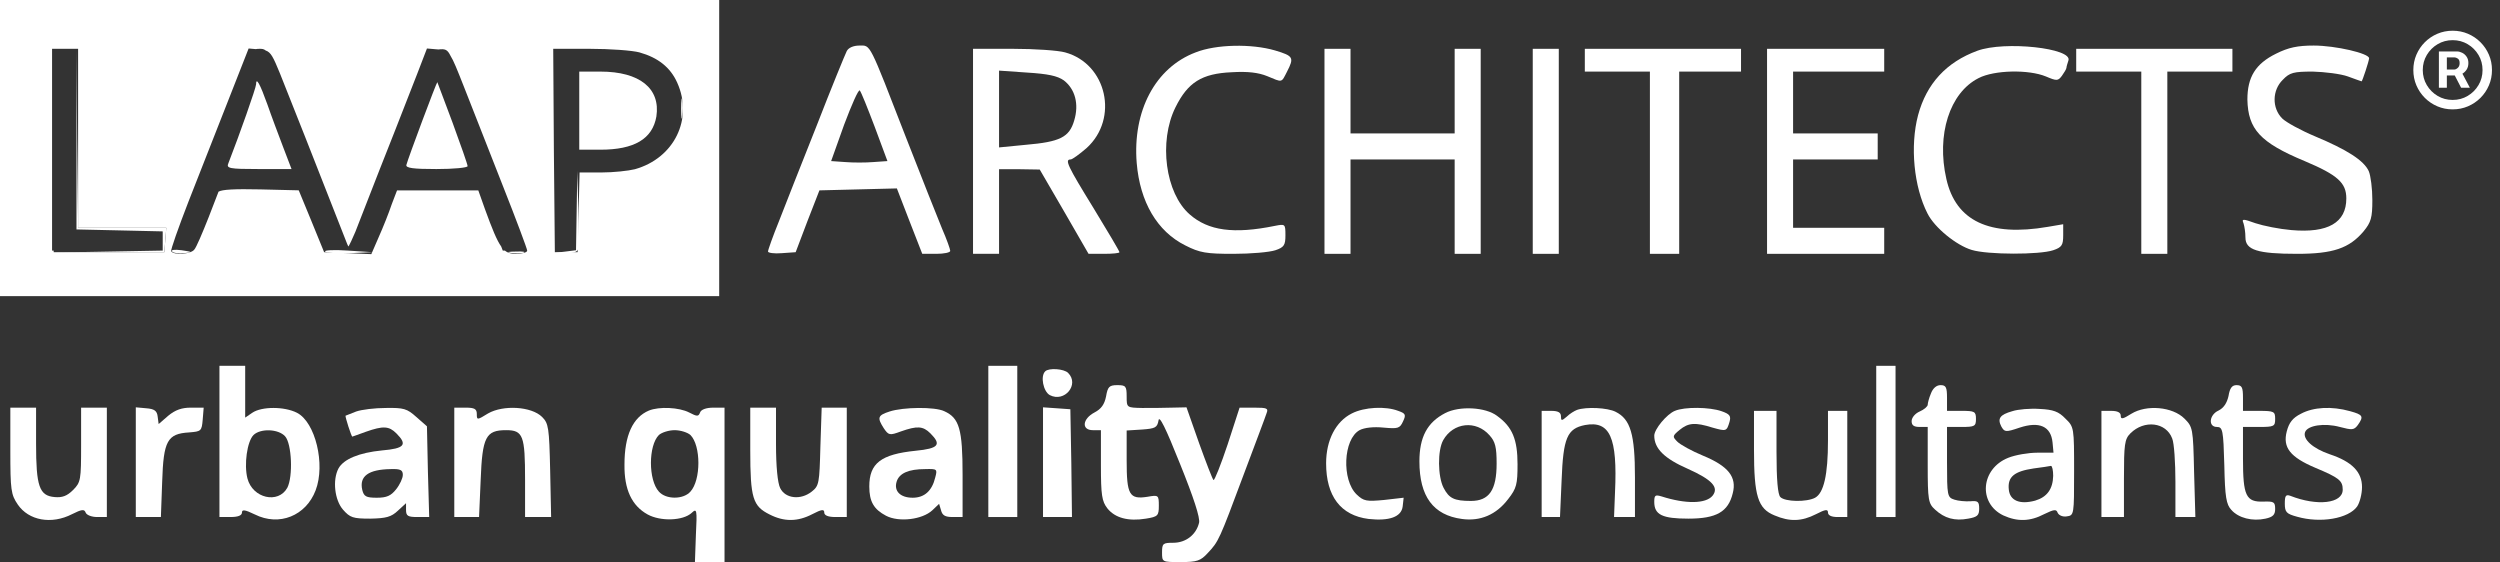
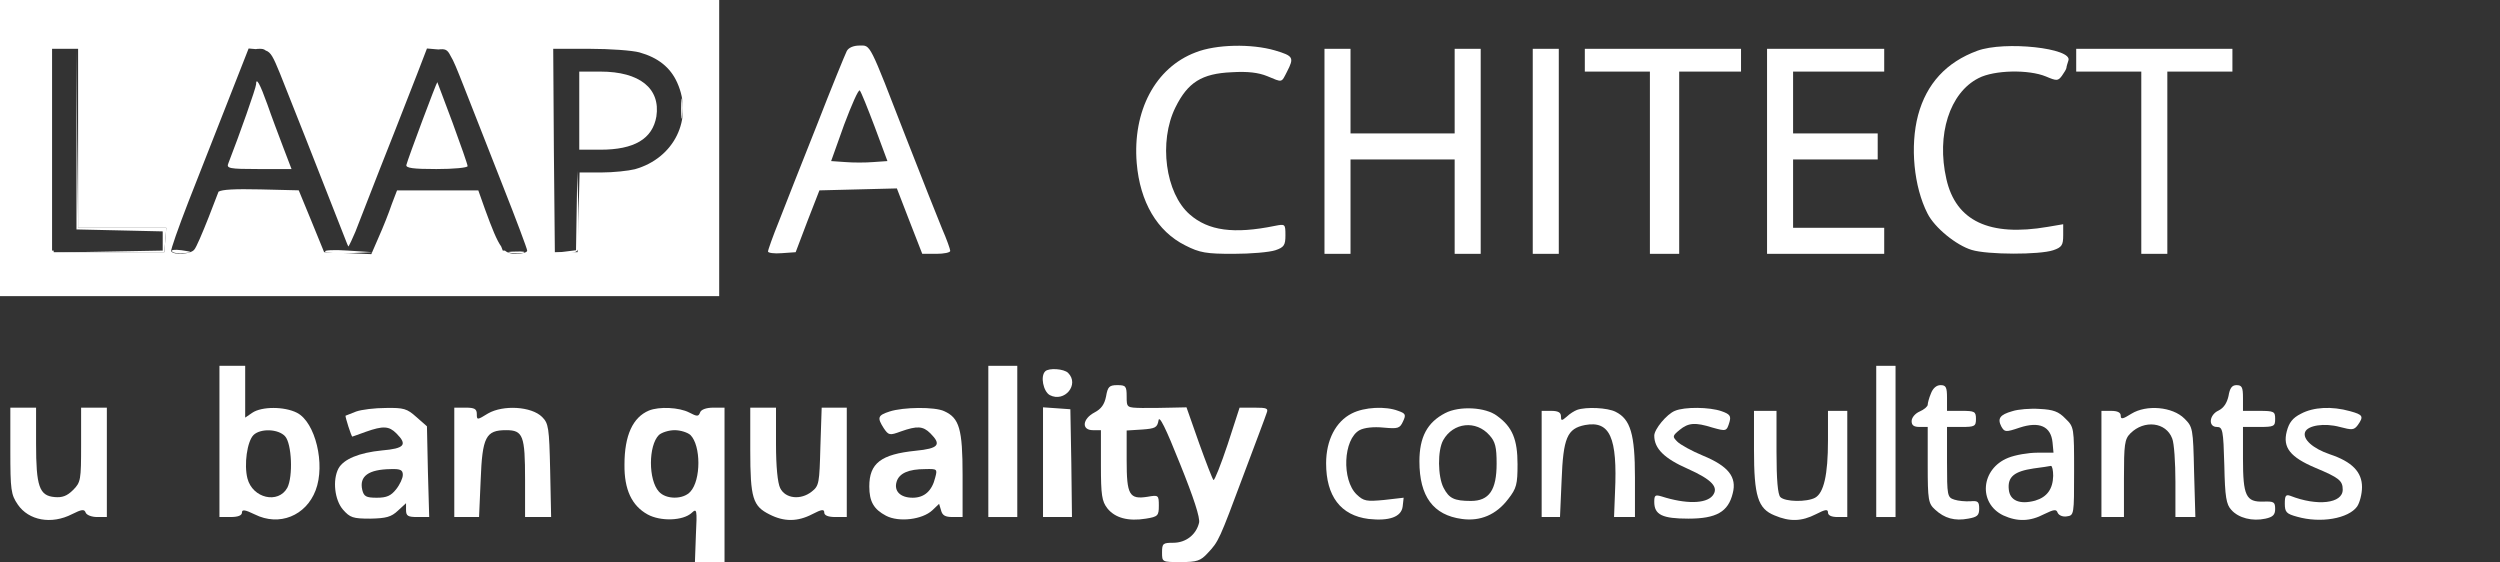
<svg xmlns="http://www.w3.org/2000/svg" width="885" height="199" viewBox="0 0 885 199" fill="none">
  <rect x="0" y="0" width="885" height="199" fill="#333333" stroke="none" />
  <path d="M299.752 18.085C299.176 19.237 294.338 30.988 289.154 44.351C283.854 57.599 277.864 72.921 275.79 78.22C273.601 83.635 271.873 88.473 271.873 89.049C271.873 89.51 274.062 89.856 276.712 89.625L281.666 89.279L285.813 78.335L290.075 67.391L303.784 67.046L317.493 66.7L321.986 78.335L326.479 89.856H331.432C334.197 89.856 336.386 89.395 336.386 88.819C336.386 88.243 335.119 84.671 333.506 80.985C332.008 77.299 326.248 62.898 320.834 48.959C307.47 14.514 308.277 16.127 304.245 16.127C302.056 16.127 300.328 16.933 299.752 18.085ZM309.659 44.927L314.152 57.023L309.198 57.369C306.434 57.599 301.941 57.599 299.176 57.369L294.222 57.023L298.83 44.121C301.48 37.093 303.899 31.564 304.36 32.025C304.821 32.486 307.125 38.246 309.659 44.927Z" fill="white" />
  <path d="M423.247 18.546C408.963 23.961 400.899 39.282 402.396 57.715C403.548 71.539 409.654 81.907 419.561 86.86C424.745 89.51 427.049 89.856 436.611 89.856C442.832 89.856 449.398 89.279 451.472 88.588C454.582 87.552 455.043 86.745 455.043 83.289C455.043 79.257 454.928 79.257 451.356 79.948C436.726 82.943 427.74 81.676 421.174 75.916C412.534 68.428 410.115 50.111 416.105 38.015C420.483 29.145 425.436 26.034 436.035 25.573C441.68 25.228 445.481 25.689 448.592 26.956C454.121 29.26 453.545 29.375 455.619 25.343C458.153 20.389 457.923 19.813 451.356 17.855C443.062 15.436 430.505 15.666 423.247 18.546Z" fill="white" />
  <path d="M699.959 17.976C689.015 22.008 681.988 29.611 678.993 40.785C676.113 51.729 677.495 66.129 682.333 75.576C684.868 80.645 692.586 86.865 698.001 88.478C703.646 90.206 721.963 90.206 726.801 88.594C729.911 87.557 730.372 86.75 730.372 83.294V79.377L724.958 80.299C704.222 83.87 692.356 78.225 689.015 63.364C685.444 47.697 690.167 32.836 700.42 27.652C705.95 24.772 718.161 24.542 724.267 27.076C728.068 28.689 728.529 28.689 729.911 26.846C730.718 25.694 731.524 24.427 731.524 23.966C731.524 23.62 731.87 22.468 732.215 21.431C733.828 17.054 709.636 14.404 699.959 17.976Z" fill="white" />
-   <path d="M805.714 19.007C798.456 22.578 795.576 27.302 795.576 35.25C795.807 45.734 800.069 50.457 815.852 57.023C827.602 61.977 830.597 64.742 830.597 70.271C830.597 78.796 824.146 82.598 811.128 81.446C806.981 81.1 801.221 79.948 798.456 79.027C793.964 77.414 793.503 77.414 794.194 79.027C794.54 80.063 794.885 82.252 794.885 84.095C794.885 88.473 799.148 89.856 813.202 89.856C825.874 89.856 831.634 87.897 836.703 81.907C839.353 78.681 839.813 77.068 839.813 70.847C839.813 66.815 839.237 62.207 838.546 60.594C836.818 56.793 830.828 52.991 819.538 48.268C814.584 46.194 809.285 43.314 807.903 41.932C804.216 38.246 804.332 31.91 808.133 28.223C810.552 25.689 811.935 25.343 818.732 25.343C822.994 25.458 828.639 26.149 831.173 27.071C833.708 27.993 835.897 28.799 836.012 28.799C836.242 28.799 838.661 21.541 838.661 20.62C838.661 18.892 826.796 16.127 819.077 16.127C813.317 16.127 810.092 16.818 805.714 19.007Z" fill="white" />
-   <path d="M344.45 53.567V89.856H349.058H353.666V74.879V59.903H360.924L368.066 60.019L376.706 74.879L385.346 89.856H390.761C393.871 89.856 396.29 89.625 396.29 89.279C396.29 88.934 392.143 81.907 387.074 73.612C377.858 58.636 376.822 56.447 379.01 56.447C379.586 56.447 382.121 54.604 384.655 52.415C396.175 41.932 391.798 22.578 377.052 18.546C374.633 17.855 366.338 17.279 358.62 17.279H344.45V53.567ZM376.591 28.453C380.623 31.564 382.006 36.863 380.278 42.623C378.55 48.614 375.209 50.226 363.113 51.263L353.666 52.185V38.591V24.997L363.573 25.689C370.946 26.149 374.287 26.841 376.591 28.453Z" fill="white" />
  <path d="M468.868 53.567V89.856H473.476H478.084V73.151V56.447H496.516H514.948V73.151V89.856H519.556H524.165V53.567V17.279H519.556H514.948V32.255V47.231H496.516H478.084V32.255V17.279H473.476H468.868V53.567Z" fill="white" />
  <path d="M542.594 53.567V89.856H547.202H551.81V53.567V17.279H547.202H542.594V53.567Z" fill="white" />
  <path d="M561.026 21.311V25.343H572.546H584.066V57.599V89.856H589.25H594.434V57.599V25.343H605.378H616.322V21.311V17.279H588.674H561.026V21.311Z" fill="white" />
  <path d="M625.538 53.567V89.856H646.274H667.01V85.247V80.639H650.882H634.754V68.543V56.447H649.73H664.706V51.839V47.231H649.73H634.754V36.287V25.343H650.882H667.01V21.311V17.279H646.274H625.538V53.567Z" fill="white" />
  <path d="M734.978 21.311V25.343H746.498H758.019V57.599V89.856H762.627H767.235V57.599V25.343H778.755H790.275V21.311V17.279H762.627H734.978V21.311Z" fill="white" />
  <path d="M27.073 49.192V81.218L42.395 81.564L57.602 81.909V85.25V88.706L38.593 89.052L19.585 89.397L38.824 89.282H58.178L58.523 84.905L58.869 80.642H43.317H27.649L27.304 48.962L27.073 17.282V49.192Z" fill="white" />
  <path d="M241.114 38.59C241.114 41.7 241.345 42.967 241.575 41.124C241.805 39.396 241.805 36.861 241.575 35.364C241.345 33.981 241.114 35.364 241.114 38.59Z" fill="white" />
  <path d="M204.138 74.53L203.908 88.585L200.221 89.045L196.42 89.506L200.221 89.621C202.41 89.737 204.253 89.276 204.599 88.354C204.829 87.548 204.944 80.866 204.714 73.608L204.368 60.475L204.138 74.53Z" fill="white" />
  <path d="M60.941 89.047C61.517 89.623 63.36 89.853 65.203 89.623C68.314 89.277 68.198 89.162 64.282 88.586C61.747 88.24 60.365 88.471 60.941 89.047Z" fill="white" />
  <path d="M115.086 89.044C115.547 89.505 119.579 89.85 123.956 89.62L131.905 89.274L123.035 88.698C118.196 88.353 114.625 88.583 115.086 89.044Z" fill="white" />
  <path d="M180.636 89.508C182.018 89.738 184.092 89.738 185.244 89.508C186.281 89.162 185.129 88.932 182.594 89.047C180.06 89.047 179.138 89.278 180.636 89.508Z" fill="white" />
  <path d="M94.679 37.033C96.061 41.065 98.596 47.746 100.209 52.009L103.204 59.843H91.569C81.085 59.843 80.049 59.612 80.855 57.769C84.887 47.401 90.647 31.042 90.647 29.89C90.647 27.125 92.029 29.66 94.679 37.033ZM160.228 43.484C163.108 51.318 165.528 58.23 165.528 58.806C165.528 59.382 160.574 59.843 154.468 59.843C146.289 59.843 143.524 59.497 143.87 58.345C144.446 56.041 154.583 28.969 154.814 29.084C154.814 29.199 157.348 35.65 160.228 43.484Z" fill="white" />
  <path fill-rule="evenodd" clip-rule="evenodd" d="M0 104.833H254.594V0H0V104.833ZM27.648 80.641H58.868L58.522 84.903L58.176 89.281H19.008L19.003 88.705H18.432V17.28L27.648 17.28V80.641ZM99.073 25.92C101.607 32.256 113.127 61.287 122.689 85.825C122.985 86.613 123.196 87.086 123.386 87.26C123.793 86.578 124.642 84.738 125.806 82.046C126.994 78.964 128.744 74.486 130.764 69.317L130.765 69.315C131.92 66.36 133.163 63.179 134.439 59.904C138.085 50.752 141.939 40.868 144.666 33.874L144.671 33.862C145.992 30.475 147.048 27.767 147.687 26.151L151.143 17.165L155.175 17.511C155.176 17.511 155.175 17.511 155.175 17.511C157.511 17.251 158.353 17.447 159.456 19.706C160.551 21.416 161.812 24.573 164.161 30.528C165.532 33.956 167.725 39.565 170.177 45.838C172.67 52.215 175.431 59.278 177.87 65.434C182.708 77.645 186.625 88.129 186.625 88.704C186.625 89.396 184.782 89.856 182.593 89.856C181.019 89.856 179.827 89.616 178.724 88.705H177.985L177.427 87.264C175.859 85.057 174.233 81.065 171.649 73.959L169.319 67.392H140.555L138.702 72.231C137.665 75.341 135.591 80.525 134.094 83.866L131.444 89.972L114.74 89.281L110.132 77.991L105.755 67.376L92.161 67.047C82.866 66.845 78.71 67.086 77.362 67.847L73.844 76.954C71.655 82.484 69.466 87.668 68.775 88.359C67.623 89.972 61.517 90.433 60.596 88.935C60.365 88.474 63.13 80.641 66.701 71.424C68.53 66.705 71.083 60.235 73.681 53.651L73.686 53.64L73.687 53.638C76.161 47.368 78.674 40.998 80.641 35.943L88.013 17.165L90.541 17.388C90.956 17.314 91.418 17.28 91.93 17.28C92.748 17.28 93.373 17.31 94.06 17.882C95.88 18.498 96.716 20.159 99.073 25.92ZM226.369 18.547C232.936 20.39 237.313 23.846 239.733 29.261C245.493 42.048 238.696 55.987 224.757 59.904C222.453 60.48 217.153 61.056 212.891 61.056H205.172L204.481 89.281H196.417L196.072 53.223L195.841 17.28H208.744C215.886 17.28 223.835 17.856 226.369 18.547Z" fill="white" />
  <path d="M205.057 52.992H212.545C224.526 52.992 230.977 49.191 232.36 41.242C233.857 31.335 226.485 25.344 212.545 25.344H205.057V52.992Z" fill="white" />
  <path d="M77.684 156.262V183.025H81.67C84.289 183.025 85.656 182.455 85.656 181.43C85.656 180.291 86.681 180.405 90.211 182.114C98.866 186.441 108.319 182.569 111.735 173.572C115.266 164.348 111.621 149.429 105.13 146.126C100.689 143.848 92.603 143.848 89.3 146.126L86.795 147.834V138.724V129.499H82.239H77.684V156.262ZM100.916 154.44C103.308 157.059 103.763 168.675 101.714 172.661C98.525 178.469 89.414 176.419 87.592 169.358C86.339 164.461 87.478 156.262 89.756 153.984C92.261 151.593 98.525 151.82 100.916 154.44Z" fill="white" />
  <path d="M349.868 156.264V183.026H354.993H360.117V156.264V129.501H354.993H349.868V156.264Z" fill="white" />
  <path d="M664.188 156.264V183.026H667.605H671.021V156.264V129.501H667.605H664.188V156.264Z" fill="white" />
  <path d="M370.025 131.437C368.203 133.146 369.342 138.612 371.62 139.865C376.858 142.598 382.211 136.107 378.111 132.007C376.631 130.526 371.278 130.185 370.025 131.437Z" fill="white" />
  <path d="M391.549 140.323C390.98 143.17 389.841 144.765 387.449 146.017C383.121 148.295 382.78 152.281 386.88 152.281H389.727V164.694C389.727 175.286 390.068 177.449 392.004 179.955C394.738 183.371 399.407 184.624 405.671 183.599C409.884 182.916 410.226 182.574 410.226 179.044C410.226 175.286 410.112 175.172 406.24 175.855C399.749 176.88 398.838 175.172 398.838 162.986V152.395L404.304 152.053C408.973 151.712 409.657 151.37 410.112 148.865C410.34 146.815 412.618 151.37 417.742 164.239C422.525 176.083 424.917 183.371 424.462 185.08C423.437 189.293 419.792 192.141 415.351 192.141C411.706 192.141 411.365 192.368 411.365 195.557C411.365 198.974 411.365 198.974 417.97 198.974C423.778 198.974 425.031 198.518 427.536 195.785C431.408 191.685 431.636 191.116 440.178 168.225C444.277 157.292 448.036 147.384 448.377 146.245C449.061 144.537 448.491 144.309 444.05 144.309H438.811L434.597 157.292C432.206 164.467 429.928 170.161 429.586 169.933C429.245 169.705 426.967 163.783 424.462 156.836L420.02 144.195L414.781 144.309C411.934 144.423 407.265 144.423 404.304 144.423C398.838 144.309 398.838 144.309 398.838 140.323C398.838 136.679 398.496 136.337 395.535 136.337C392.688 136.337 392.118 136.907 391.549 140.323Z" fill="white" />
  <path d="M683.548 139.296C682.865 140.89 682.41 142.712 682.41 143.282C682.41 143.851 681.157 144.99 679.562 145.673C677.968 146.357 676.715 147.837 676.715 149.09C676.715 150.57 677.513 151.14 679.562 151.14H682.41V164.578C682.41 177.105 682.637 178.244 685.029 180.408C688.332 183.483 691.976 184.508 696.759 183.597C699.948 183.027 700.631 182.458 700.631 180.066C700.631 177.561 700.176 177.219 697.556 177.447C695.734 177.561 693.229 177.333 691.862 176.878C689.356 176.081 689.243 175.511 689.243 163.553V151.14H694.367C699.037 151.14 699.492 150.912 699.492 148.293C699.492 145.673 699.037 145.446 694.367 145.446H689.243V140.89C689.243 137.132 688.901 136.335 686.965 136.335C685.484 136.335 684.232 137.474 683.548 139.296Z" fill="white" />
  <path d="M788.891 140.21C788.321 142.715 787.182 144.424 785.36 145.335C782.057 146.815 781.602 151.143 784.791 151.143C786.841 151.143 787.068 152.282 787.41 164.695C787.638 175.97 788.093 178.589 789.915 180.525C792.421 183.372 797.318 184.625 801.987 183.6C804.607 183.031 805.404 182.233 805.404 180.183C805.404 177.678 804.948 177.45 801.304 177.564C795.04 177.792 794.015 175.514 794.015 162.304V151.143H799.71C805.062 151.143 805.404 150.915 805.404 148.296C805.404 145.676 805.062 145.449 799.71 145.449H794.015V140.893C794.015 137.135 793.674 136.338 791.738 136.338C790.143 136.338 789.346 137.363 788.891 140.21Z" fill="white" />
  <path d="M3.659 159.567C3.659 173.461 3.887 175.055 6.278 178.586C10.15 184.28 18.236 185.76 25.525 182.002C28.941 180.294 29.852 180.18 30.308 181.433C30.649 182.344 32.472 183.027 34.408 183.027H37.824V163.667V144.306H33.269H28.713V157.403C28.713 169.93 28.6 170.728 25.866 173.461C23.703 175.625 21.994 176.194 19.375 175.966C13.909 175.511 12.77 172.208 12.77 157.062V144.306H8.214H3.659V159.567Z" fill="white" />
-   <path d="M48.073 163.552V183.026H52.515H56.956L57.412 170.499C57.867 156.036 59.234 153.53 66.978 153.075C71.192 152.733 71.42 152.619 71.761 148.519L72.103 144.306H67.547C64.359 144.306 62.081 145.103 59.576 147.153L56.159 150.114L55.817 147.494C55.59 145.445 54.679 144.761 51.831 144.533L48.073 144.192V163.552Z" fill="white" />
  <path d="M126.085 145.675C124.263 146.358 122.555 147.042 122.327 147.156C122.099 147.383 124.377 154.558 124.719 154.558C124.832 154.558 126.996 153.761 129.502 152.85C135.652 150.686 137.701 150.8 140.321 153.419C144.307 157.405 143.282 158.772 135.196 159.455C127.11 160.252 121.644 162.53 119.822 165.833C117.658 169.933 118.455 176.993 121.416 180.41C123.921 183.257 124.946 183.599 131.096 183.599C136.676 183.485 138.499 183.029 140.89 180.752L143.737 178.132V180.524C143.737 182.688 144.421 183.029 147.837 183.029H151.937L151.481 166.972L151.14 150.914L147.382 147.611C144.079 144.65 142.94 144.309 136.563 144.422C132.691 144.422 128.021 144.992 126.085 145.675ZM142.598 168.11C142.598 169.249 141.573 171.527 140.207 173.235C138.385 175.513 136.904 176.196 133.374 176.196C129.616 176.196 128.818 175.741 128.249 173.463C127.11 168.566 130.413 166.174 138.385 166.06C141.801 165.947 142.598 166.402 142.598 168.11Z" fill="white" />
  <path d="M160.819 163.666V183.026H165.261H169.588L170.158 169.93C170.727 154.669 171.98 152.278 179.154 152.278C185.19 152.278 185.874 154.214 185.874 169.816V183.026H190.543H195.098L194.757 166.513C194.415 151.367 194.187 149.886 191.909 147.608C188.151 143.85 178.129 143.281 172.777 146.356C168.905 148.747 168.791 148.747 168.791 146.583C168.791 144.761 167.994 144.306 164.805 144.306H160.819V163.666Z" fill="white" />
  <path d="M229.72 145.334C224.025 147.726 221.064 154.103 221.064 164.467C220.951 173.35 223.684 179.044 229.264 182.119C233.819 184.624 241.791 184.396 244.866 181.549C246.688 179.841 246.802 180.41 246.347 189.407L246.005 198.974H251.244H256.482V171.641V144.309H252.496C249.991 144.309 248.169 144.992 247.827 146.017C247.258 147.498 246.802 147.498 243.955 146.017C240.425 144.195 233.364 143.854 229.72 145.334ZM244.411 153.989C248.169 157.748 248.169 169.933 244.411 174.033C241.905 176.88 235.755 176.88 233.25 174.033C229.492 169.933 229.492 157.748 233.25 153.989C234.275 153.078 236.78 152.281 238.83 152.281C240.88 152.281 243.386 153.078 244.411 153.989Z" fill="white" />
  <path d="M265.593 159.341C265.593 176.424 266.504 179.157 272.426 182.118C277.551 184.737 282.334 184.737 287.573 182.004C290.875 180.296 291.786 180.182 291.786 181.435C291.786 182.46 293.153 183.029 295.772 183.029H299.758V163.669V144.308H295.317H290.875L290.42 158.088C290.078 171.071 289.964 171.982 287.345 174.032C283.473 177.107 278.006 176.538 276.184 172.779C275.273 170.957 274.704 165.149 274.704 157.063V144.308H270.148H265.593V159.341Z" fill="white" />
  <path d="M314.904 145.674C310.691 147.041 310.463 147.838 312.854 151.596C314.563 154.101 314.904 154.215 318.89 152.735C324.698 150.685 326.748 150.799 329.368 153.418C333.354 157.404 332.329 158.771 324.129 159.568C311.829 160.821 307.73 164.009 307.73 172.209C307.73 177.562 309.324 180.295 313.652 182.573C318.207 184.964 326.52 183.939 330.051 180.637L332.442 178.359L333.126 180.637C333.581 182.459 334.606 183.028 337.226 183.028H340.756V168.109C340.756 151.938 339.617 147.952 334.265 145.56C330.962 143.966 319.801 144.08 314.904 145.674ZM331.076 169.02C329.937 173.803 327.204 176.195 323.104 176.195C318.662 176.195 316.385 173.803 317.41 170.501C318.321 167.54 321.623 166.059 327.545 166.059C331.759 165.945 331.873 166.059 331.076 169.02Z" fill="white" />
  <path d="M369.227 163.552V183.026H374.352H379.477L379.249 163.894L378.907 144.875L374.124 144.533L369.227 144.192V163.552Z" fill="white" />
  <path d="M478.556 146.354C472.862 149.201 469.445 155.806 469.445 164.006C469.445 175.622 474.57 182.455 484.478 183.708C491.767 184.505 496.094 183.024 496.55 179.266L496.891 176.191L489.945 176.989C483.795 177.558 482.77 177.444 480.264 175.053C474.912 169.928 475.481 155.464 481.289 152.276C482.998 151.365 486.3 151.023 489.717 151.365C494.842 151.82 495.525 151.706 496.664 149.201C497.803 146.809 497.575 146.354 494.955 145.443C490.514 143.734 482.998 144.076 478.556 146.354Z" fill="white" />
  <path d="M511.583 146.243C505.205 149.545 502.472 154.784 502.472 163.325C502.472 175.739 507.369 182.344 517.505 183.711C523.996 184.622 529.69 182.23 533.904 176.65C536.865 172.892 537.207 171.411 537.207 164.35C537.207 155.581 535.385 151.14 530.032 147.268C525.932 144.079 516.594 143.623 511.583 146.243ZM527.299 154.101C529.349 156.378 529.804 158.314 529.804 164.123C529.804 173.461 527.185 177.333 520.694 177.333C514.772 177.333 512.949 176.422 511.013 172.664C508.964 168.678 508.85 159.453 510.9 155.809C514.43 149.545 522.516 148.634 527.299 154.101Z" fill="white" />
  <path d="M558.276 145.103C557.365 145.445 555.656 146.469 554.631 147.494C552.809 149.089 552.582 148.975 552.582 147.381C552.582 146.014 551.557 145.445 549.165 145.445H545.748V164.235V183.026H549.051H552.24L552.809 170.044C553.379 155.011 554.745 151.708 561.123 150.455C569.892 148.861 572.625 154.783 571.714 174.257L571.372 183.026H575.131H578.775V169.019C578.775 153.644 577.181 148.406 571.942 145.786C569.095 144.306 561.464 143.964 558.276 145.103Z" fill="white" />
  <path d="M592.897 145.447C590.05 146.586 585.608 151.939 585.608 154.216C585.608 158.772 589.139 162.302 597.452 165.947C606.108 169.819 608.613 172.552 606.222 175.513C603.83 178.36 596.769 178.474 588.228 175.741C585.95 175.057 585.608 175.285 585.608 177.677C585.608 182.232 588.456 183.599 597.68 183.599C607.588 183.599 611.802 181.207 613.396 174.602C614.877 168.908 611.916 165.035 602.805 161.277C598.933 159.683 594.833 157.405 593.808 156.38C591.986 154.558 591.986 154.33 594.605 152.167C597.68 149.661 600.072 149.433 606.222 151.369C611.119 152.736 611.232 152.736 612.257 149.319C612.827 147.27 612.371 146.586 609.41 145.561C605.197 144.081 596.314 143.967 592.897 145.447Z" fill="white" />
  <path d="M712.363 145.561C707.921 146.814 707.01 148.18 708.491 151.027C709.63 152.963 709.971 153.077 714.982 151.369C721.929 149.091 726.029 150.913 726.598 156.608L726.94 160.252H721.246C718.057 160.252 713.388 161.049 710.882 162.074C701.202 165.946 700.177 178.132 709.174 182.459C714.185 184.737 718.626 184.623 723.637 182.004C727.168 180.296 727.965 180.182 728.42 181.548C728.876 182.459 730.243 183.029 731.609 182.801C734.229 182.459 734.229 182.232 734.229 166.857C734.229 151.369 734.229 151.141 731.154 148.18C728.762 145.675 726.826 144.991 722.043 144.764C718.74 144.536 714.413 144.878 712.363 145.561ZM726.826 168.452C726.712 173.121 724.662 175.968 720.449 177.221C714.982 178.701 711.452 177.221 711.11 173.235C710.654 168.793 713.046 166.857 719.879 165.832C722.726 165.491 725.459 165.035 726.029 164.921C726.484 164.921 726.826 166.516 726.826 168.452Z" fill="white" />
  <path d="M754.498 146.469C751.423 148.406 750.74 148.519 750.74 147.153C750.74 146.014 749.601 145.445 747.323 145.445H743.907V164.235V183.026H747.893H751.879V169.36C751.879 157.289 752.107 155.466 754.156 153.416C759.053 148.519 766.798 149.43 768.961 155.239C769.645 156.833 770.1 163.78 770.1 170.613V183.026H773.631H777.161L776.706 167.083C776.364 151.594 776.25 151.139 773.289 148.178C769.075 143.964 759.851 143.167 754.498 146.469Z" fill="white" />
  <path d="M814.516 146.473C811.555 147.953 810.303 149.661 809.505 152.736C808.025 158.431 810.758 161.847 819.641 165.605C828.069 169.136 829.321 170.161 829.321 173.349C829.321 178.246 820.324 179.271 810.758 175.513C809.164 174.944 808.822 175.513 808.822 178.246C808.822 181.321 809.392 181.891 813.15 182.916C821.463 185.307 831.371 183.599 834.446 179.271C835.357 177.905 836.154 174.83 836.154 172.438C836.154 167.086 832.624 163.441 824.766 160.822C818.73 158.772 815.086 155.47 815.997 152.964C816.908 150.573 822.83 149.661 828.296 151.142C832.624 152.281 833.307 152.281 834.674 150.459C836.838 147.384 836.496 146.814 831.941 145.562C825.449 143.739 818.958 144.081 814.516 146.473Z" fill="white" />
  <path d="M620.912 159.113C620.912 175.626 622.278 180.068 628.2 182.459C633.553 184.737 637.767 184.623 642.891 182.004C646.194 180.296 647.105 180.182 647.105 181.434C647.105 182.459 648.358 183.029 650.522 183.029H653.938V164.238V145.447H650.522H647.105V155.924C647.105 168.11 645.625 174.487 642.55 176.196C639.589 177.79 631.958 177.676 630.25 175.968C629.339 175.057 628.884 169.818 628.884 160.024V145.447H624.898H620.912V159.113Z" fill="white" />
-   <path d="M863.367 31.061V18.22H869.875C870.397 18.22 870.966 18.37 871.581 18.672C872.195 18.962 872.717 19.414 873.147 20.029C873.587 20.632 873.808 21.398 873.808 22.326C873.808 23.266 873.582 24.066 873.129 24.727C872.677 25.377 872.126 25.87 871.476 26.206C870.838 26.543 870.235 26.711 869.666 26.711H864.968V24.623H868.796C869.179 24.623 869.591 24.431 870.032 24.049C870.484 23.666 870.71 23.092 870.71 22.326C870.71 21.537 870.484 21.004 870.032 20.725C869.591 20.447 869.202 20.308 868.866 20.308H866.186V31.061H863.367ZM871.128 25.006L874.33 31.061H871.233L868.1 25.006H871.128ZM868.24 38.717C866.314 38.717 864.51 38.358 862.828 37.639C861.146 36.919 859.667 35.922 858.391 34.646C857.115 33.37 856.117 31.89 855.398 30.209C854.679 28.526 854.319 26.723 854.319 24.797C854.319 22.871 854.679 21.067 855.398 19.385C856.117 17.703 857.115 16.224 858.391 14.948C859.667 13.672 861.146 12.675 862.828 11.955C864.51 11.236 866.314 10.876 868.24 10.876C870.165 10.876 871.969 11.236 873.651 11.955C875.333 12.675 876.812 13.672 878.088 14.948C879.364 16.224 880.362 17.703 881.081 19.385C881.8 21.067 882.16 22.871 882.16 24.797C882.16 26.723 881.8 28.526 881.081 30.209C880.362 31.89 879.364 33.37 878.088 34.646C876.812 35.922 875.333 36.919 873.651 37.639C871.969 38.358 870.165 38.717 868.24 38.717ZM868.24 35.376C870.188 35.376 871.963 34.901 873.564 33.95C875.165 32.998 876.441 31.722 877.392 30.121C878.344 28.521 878.819 26.746 878.819 24.797C878.819 22.848 878.344 21.073 877.392 19.472C876.441 17.871 875.165 16.595 873.564 15.644C871.963 14.693 870.188 14.217 868.24 14.217C866.291 14.217 864.516 14.693 862.915 15.644C861.314 16.595 860.038 17.871 859.087 19.472C858.136 21.073 857.66 22.848 857.66 24.797C857.66 26.746 858.136 28.521 859.087 30.121C860.038 31.722 861.314 32.998 862.915 33.95C864.516 34.901 866.291 35.376 868.24 35.376Z" fill="white" />
</svg>